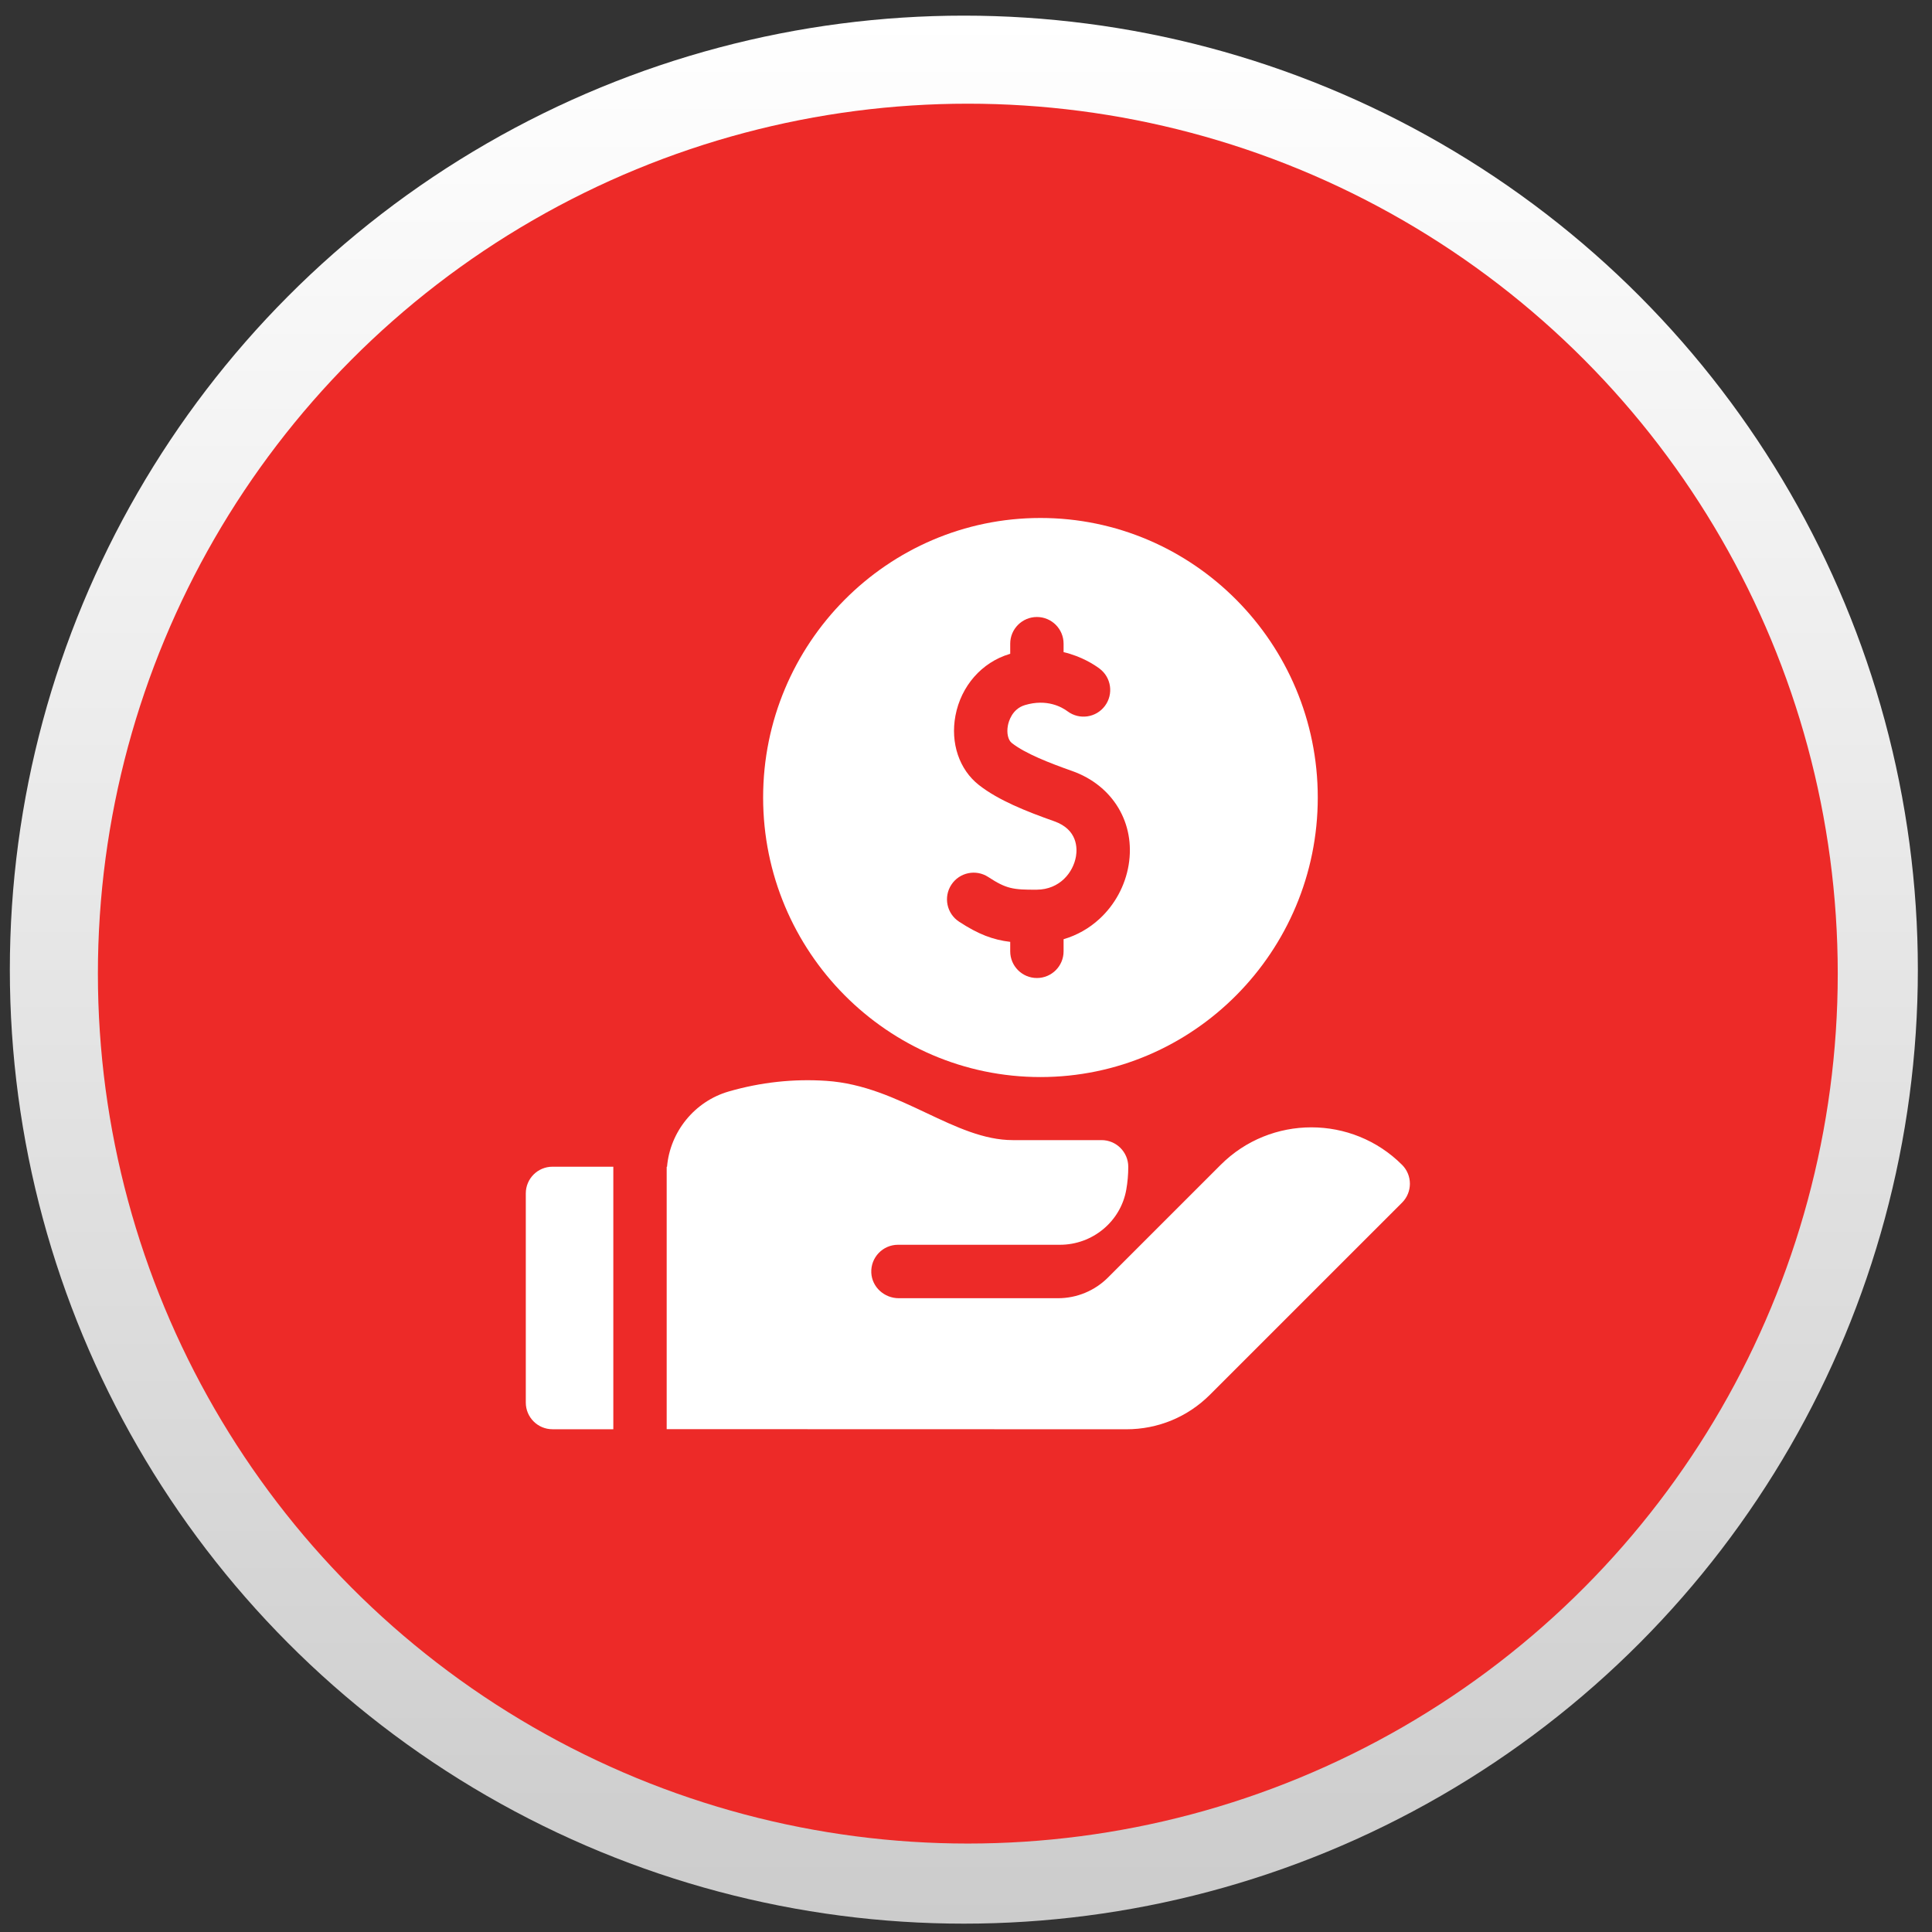
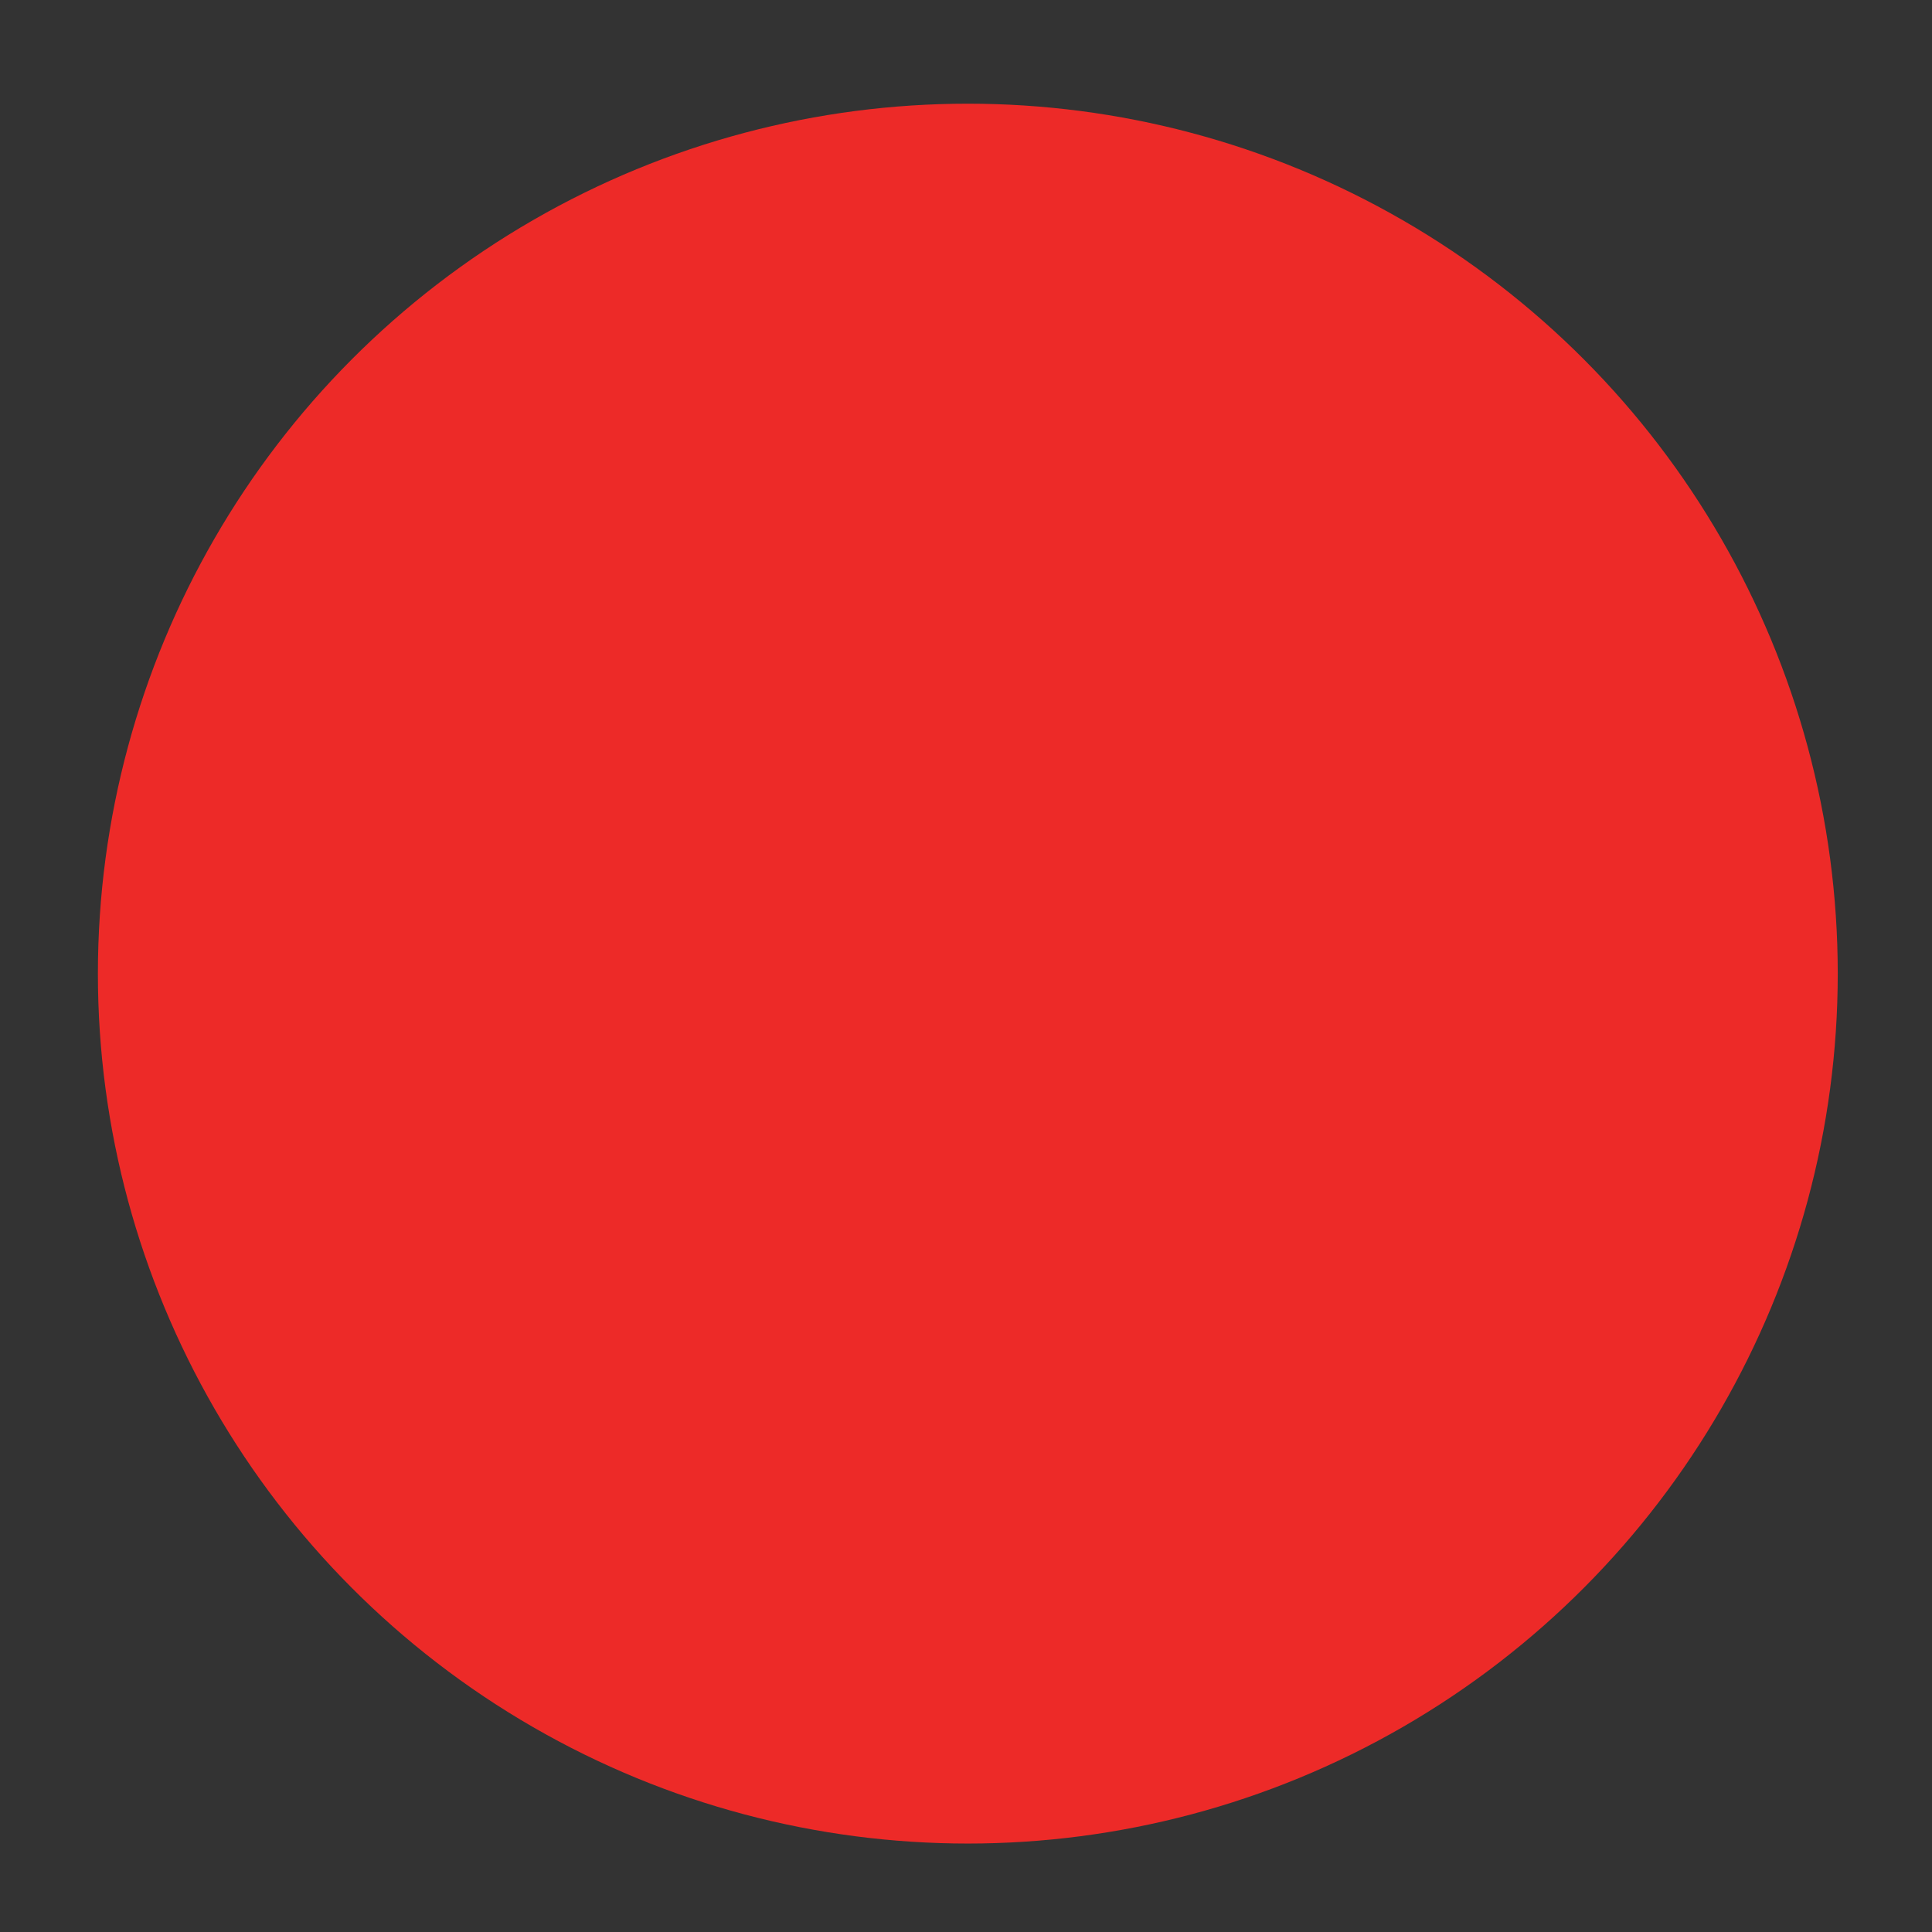
<svg xmlns="http://www.w3.org/2000/svg" width="106" height="106" viewBox="0 0 106 106" fill="none">
  <rect x="0" y="0" width="106" height="106" fill="#333333" stroke="none" />
-   <circle cx="52.882" cy="53.2" r="52.342" fill="url(#paint0_linear_2388_11942)" />
  <circle cx="53.1" cy="53.418" r="47.729" fill="#ED2A28" />
  <g clip-path="url(#clip0_2388_11942)">
    <path d="M57.085 59.093C65.475 59.093 72.3 52.213 72.3 43.756C72.3 35.299 65.475 28.419 57.085 28.419C48.695 28.419 41.869 35.299 41.869 43.756C41.869 52.212 48.695 59.093 57.085 59.093ZM52.196 48.542C52.638 47.865 53.545 47.675 54.222 48.118C55.208 48.763 55.58 48.822 56.881 48.813C58.151 48.805 58.887 47.858 59.034 46.983C59.106 46.556 59.133 45.516 57.844 45.06C56.332 44.526 54.784 43.915 53.708 43.07C52.631 42.226 52.138 40.768 52.421 39.266C52.728 37.637 53.864 36.341 55.386 35.883C55.399 35.879 55.413 35.875 55.426 35.871V35.316C55.426 34.508 56.082 33.852 56.891 33.852C57.699 33.852 58.354 34.508 58.354 35.316V35.779C59.349 36.016 60.043 36.471 60.325 36.682C60.973 37.166 61.105 38.083 60.621 38.731C60.137 39.379 59.22 39.511 58.572 39.027C58.272 38.803 57.443 38.321 56.23 38.686C55.521 38.9 55.337 39.599 55.298 39.808C55.221 40.219 55.307 40.604 55.514 40.766C56.261 41.352 57.604 41.87 58.82 42.3C61.062 43.092 62.308 45.169 61.922 47.468C61.732 48.596 61.165 49.642 60.324 50.415C59.751 50.941 59.085 51.316 58.354 51.53V52.195C58.354 53.004 57.699 53.659 56.891 53.659C56.082 53.659 55.426 53.004 55.426 52.195V51.676C54.48 51.562 53.685 51.266 52.619 50.568C51.943 50.126 51.753 49.218 52.196 48.542Z" fill="white" />
    <path d="M33.65 64.012H30.312C29.503 64.012 28.848 64.667 28.848 65.476V76.952C28.848 77.761 29.503 78.416 30.312 78.416H33.65L33.65 64.012Z" fill="white" />
-     <path d="M76.925 63.91C74.181 61.166 69.716 61.166 66.973 63.91L62.587 68.295L60.79 70.092C60.063 70.819 59.078 71.227 58.051 71.227H49.31C48.521 71.227 47.842 70.62 47.804 69.832C47.765 68.99 48.436 68.295 49.269 68.295H58.153C59.939 68.295 61.488 67.023 61.795 65.264C61.866 64.86 61.903 64.444 61.903 64.02C61.903 63.21 61.247 62.553 60.437 62.553H55.569C53.978 62.553 52.45 61.831 50.833 61.067C49.136 60.266 47.382 59.437 45.331 59.301C43.537 59.181 41.739 59.377 39.986 59.883C38.109 60.425 36.761 62.093 36.597 64.017C36.591 64.017 36.584 64.017 36.578 64.016V78.411L61.8 78.418C63.534 78.418 65.165 77.743 66.391 76.516L76.925 65.983C77.498 65.41 77.498 64.482 76.925 63.91Z" fill="white" />
  </g>
  <defs>
    <linearGradient id="paint0_linear_2388_11942" x1="52.882" y1="0.857" x2="52.882" y2="105.542" gradientUnits="userSpaceOnUse">
      <stop stop-color="white" />
      <stop offset="1" stop-color="#CCCCCC" />
    </linearGradient>
    <clipPath id="clip0_2388_11942">
-       <rect width="50" height="50" fill="white" transform="translate(28.102 28.419)" />
-     </clipPath>
+       </clipPath>
  </defs>
</svg>